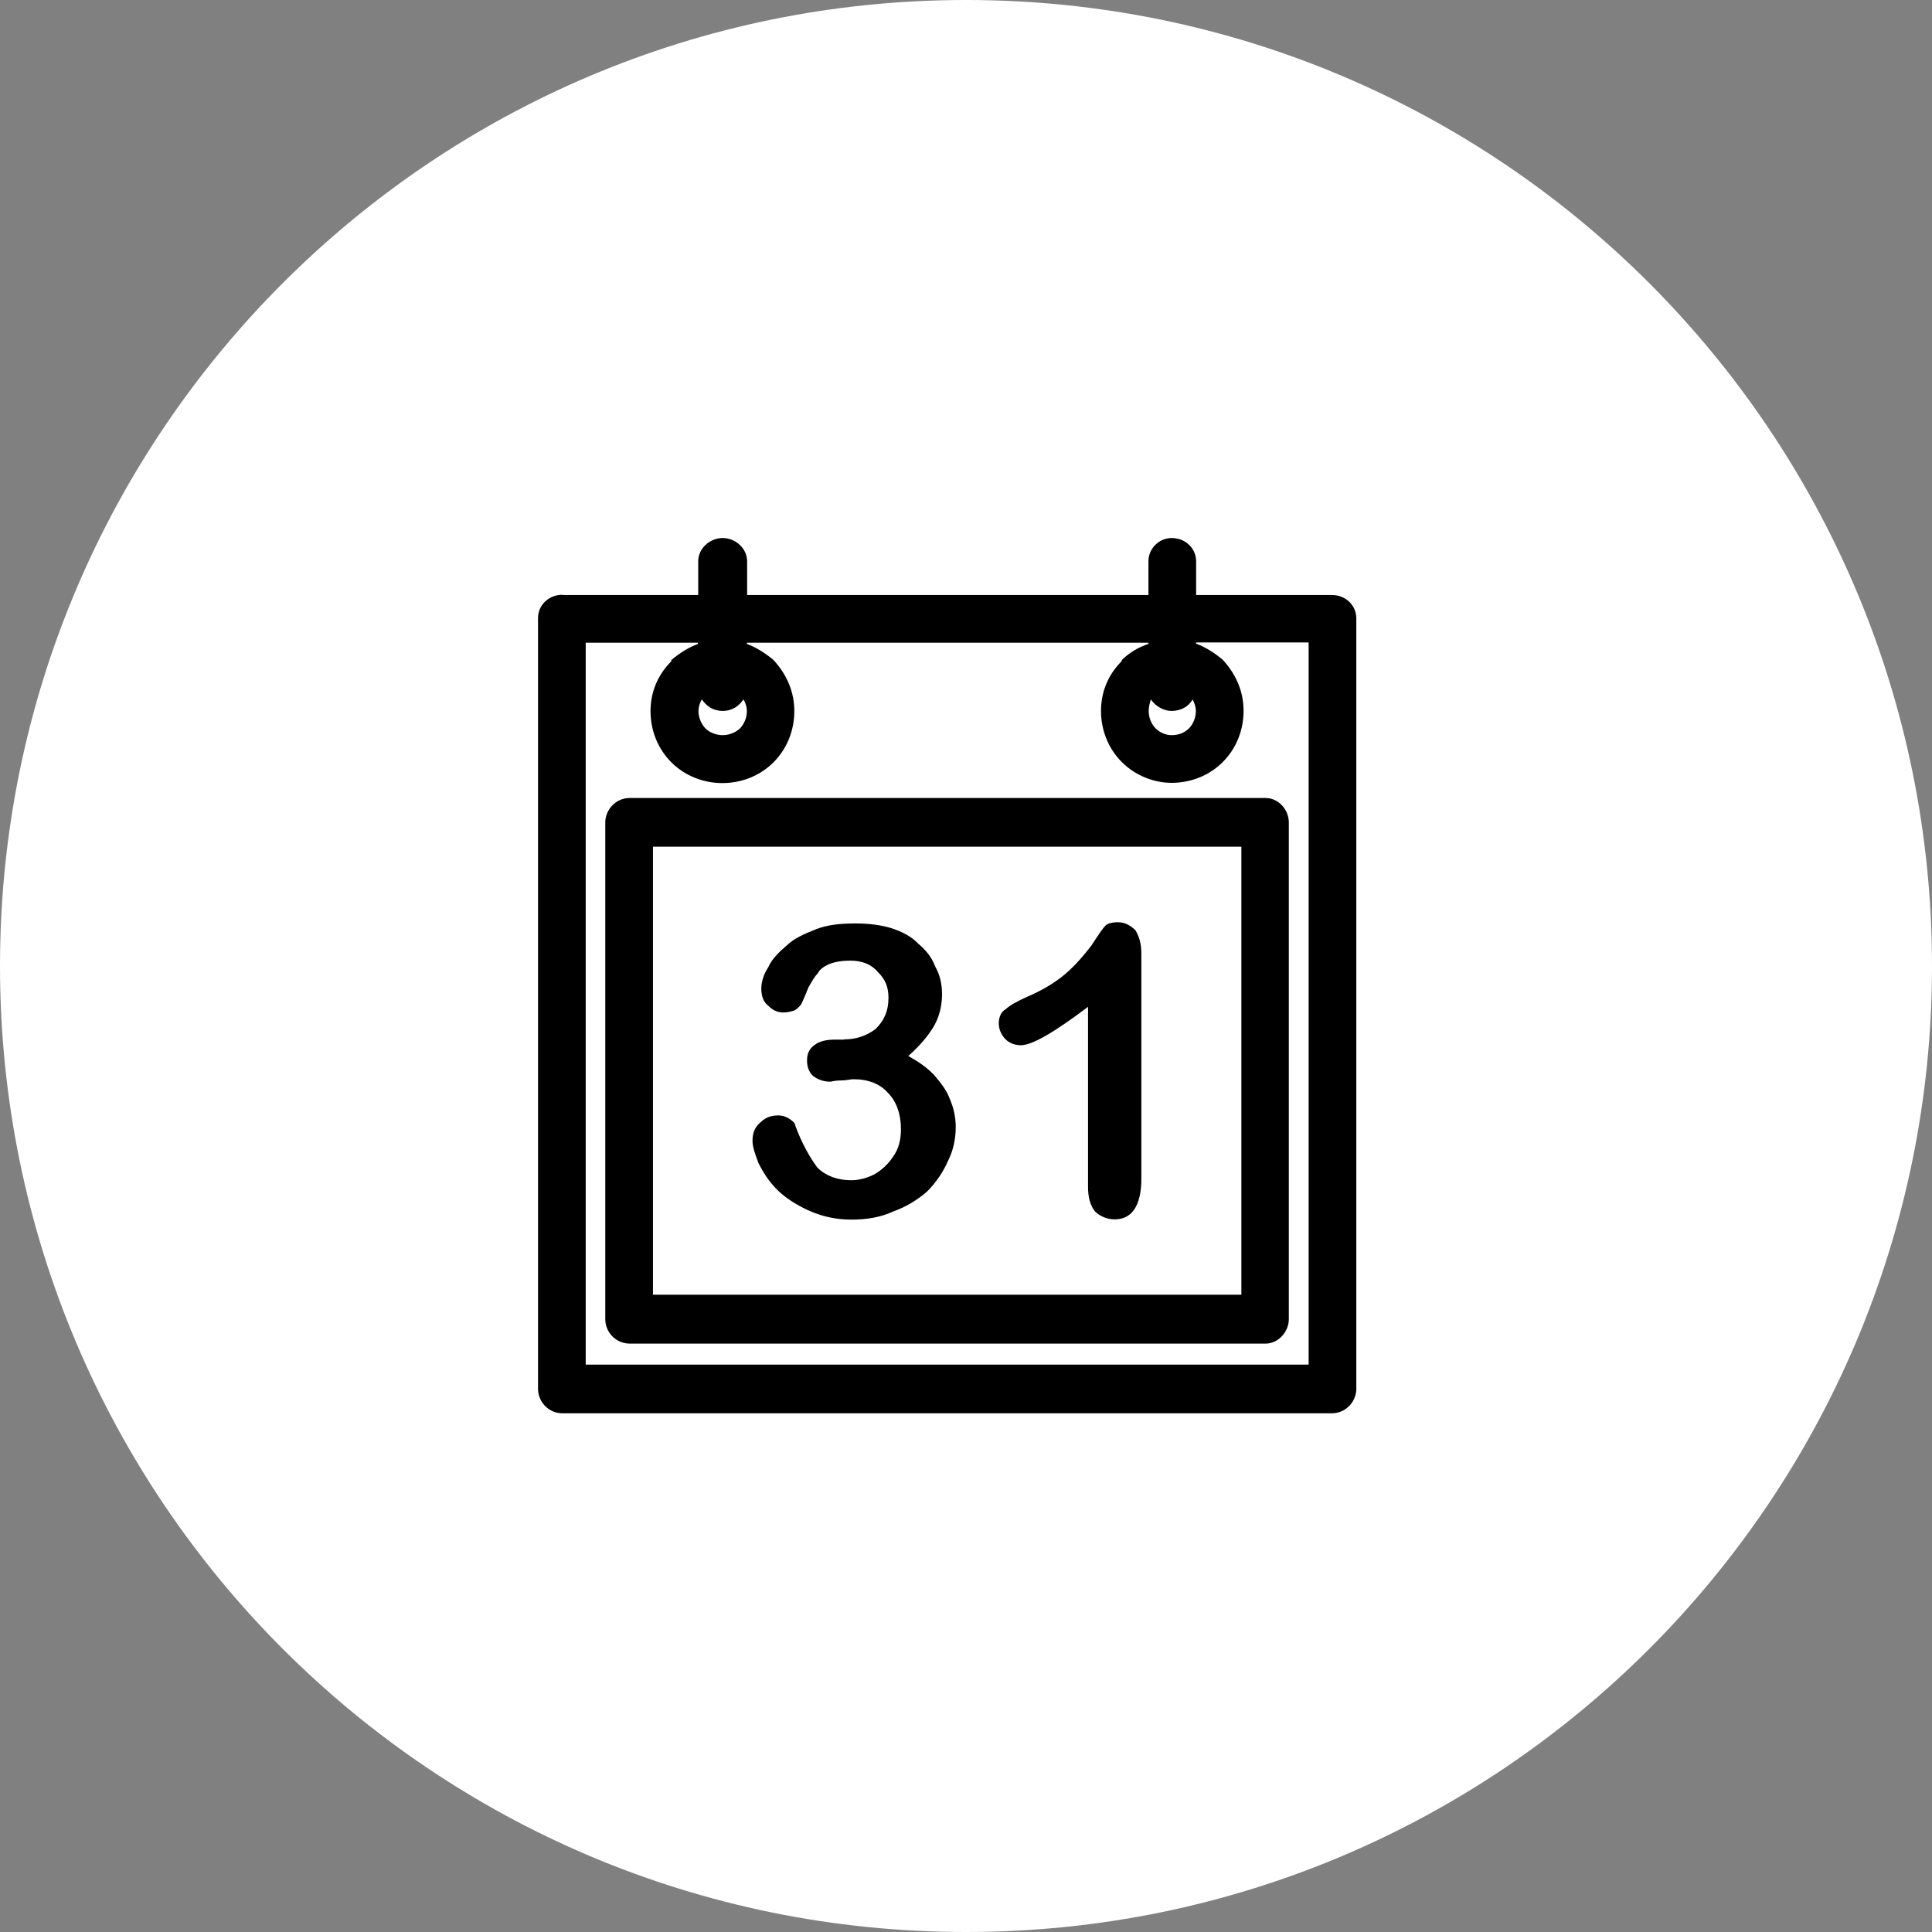
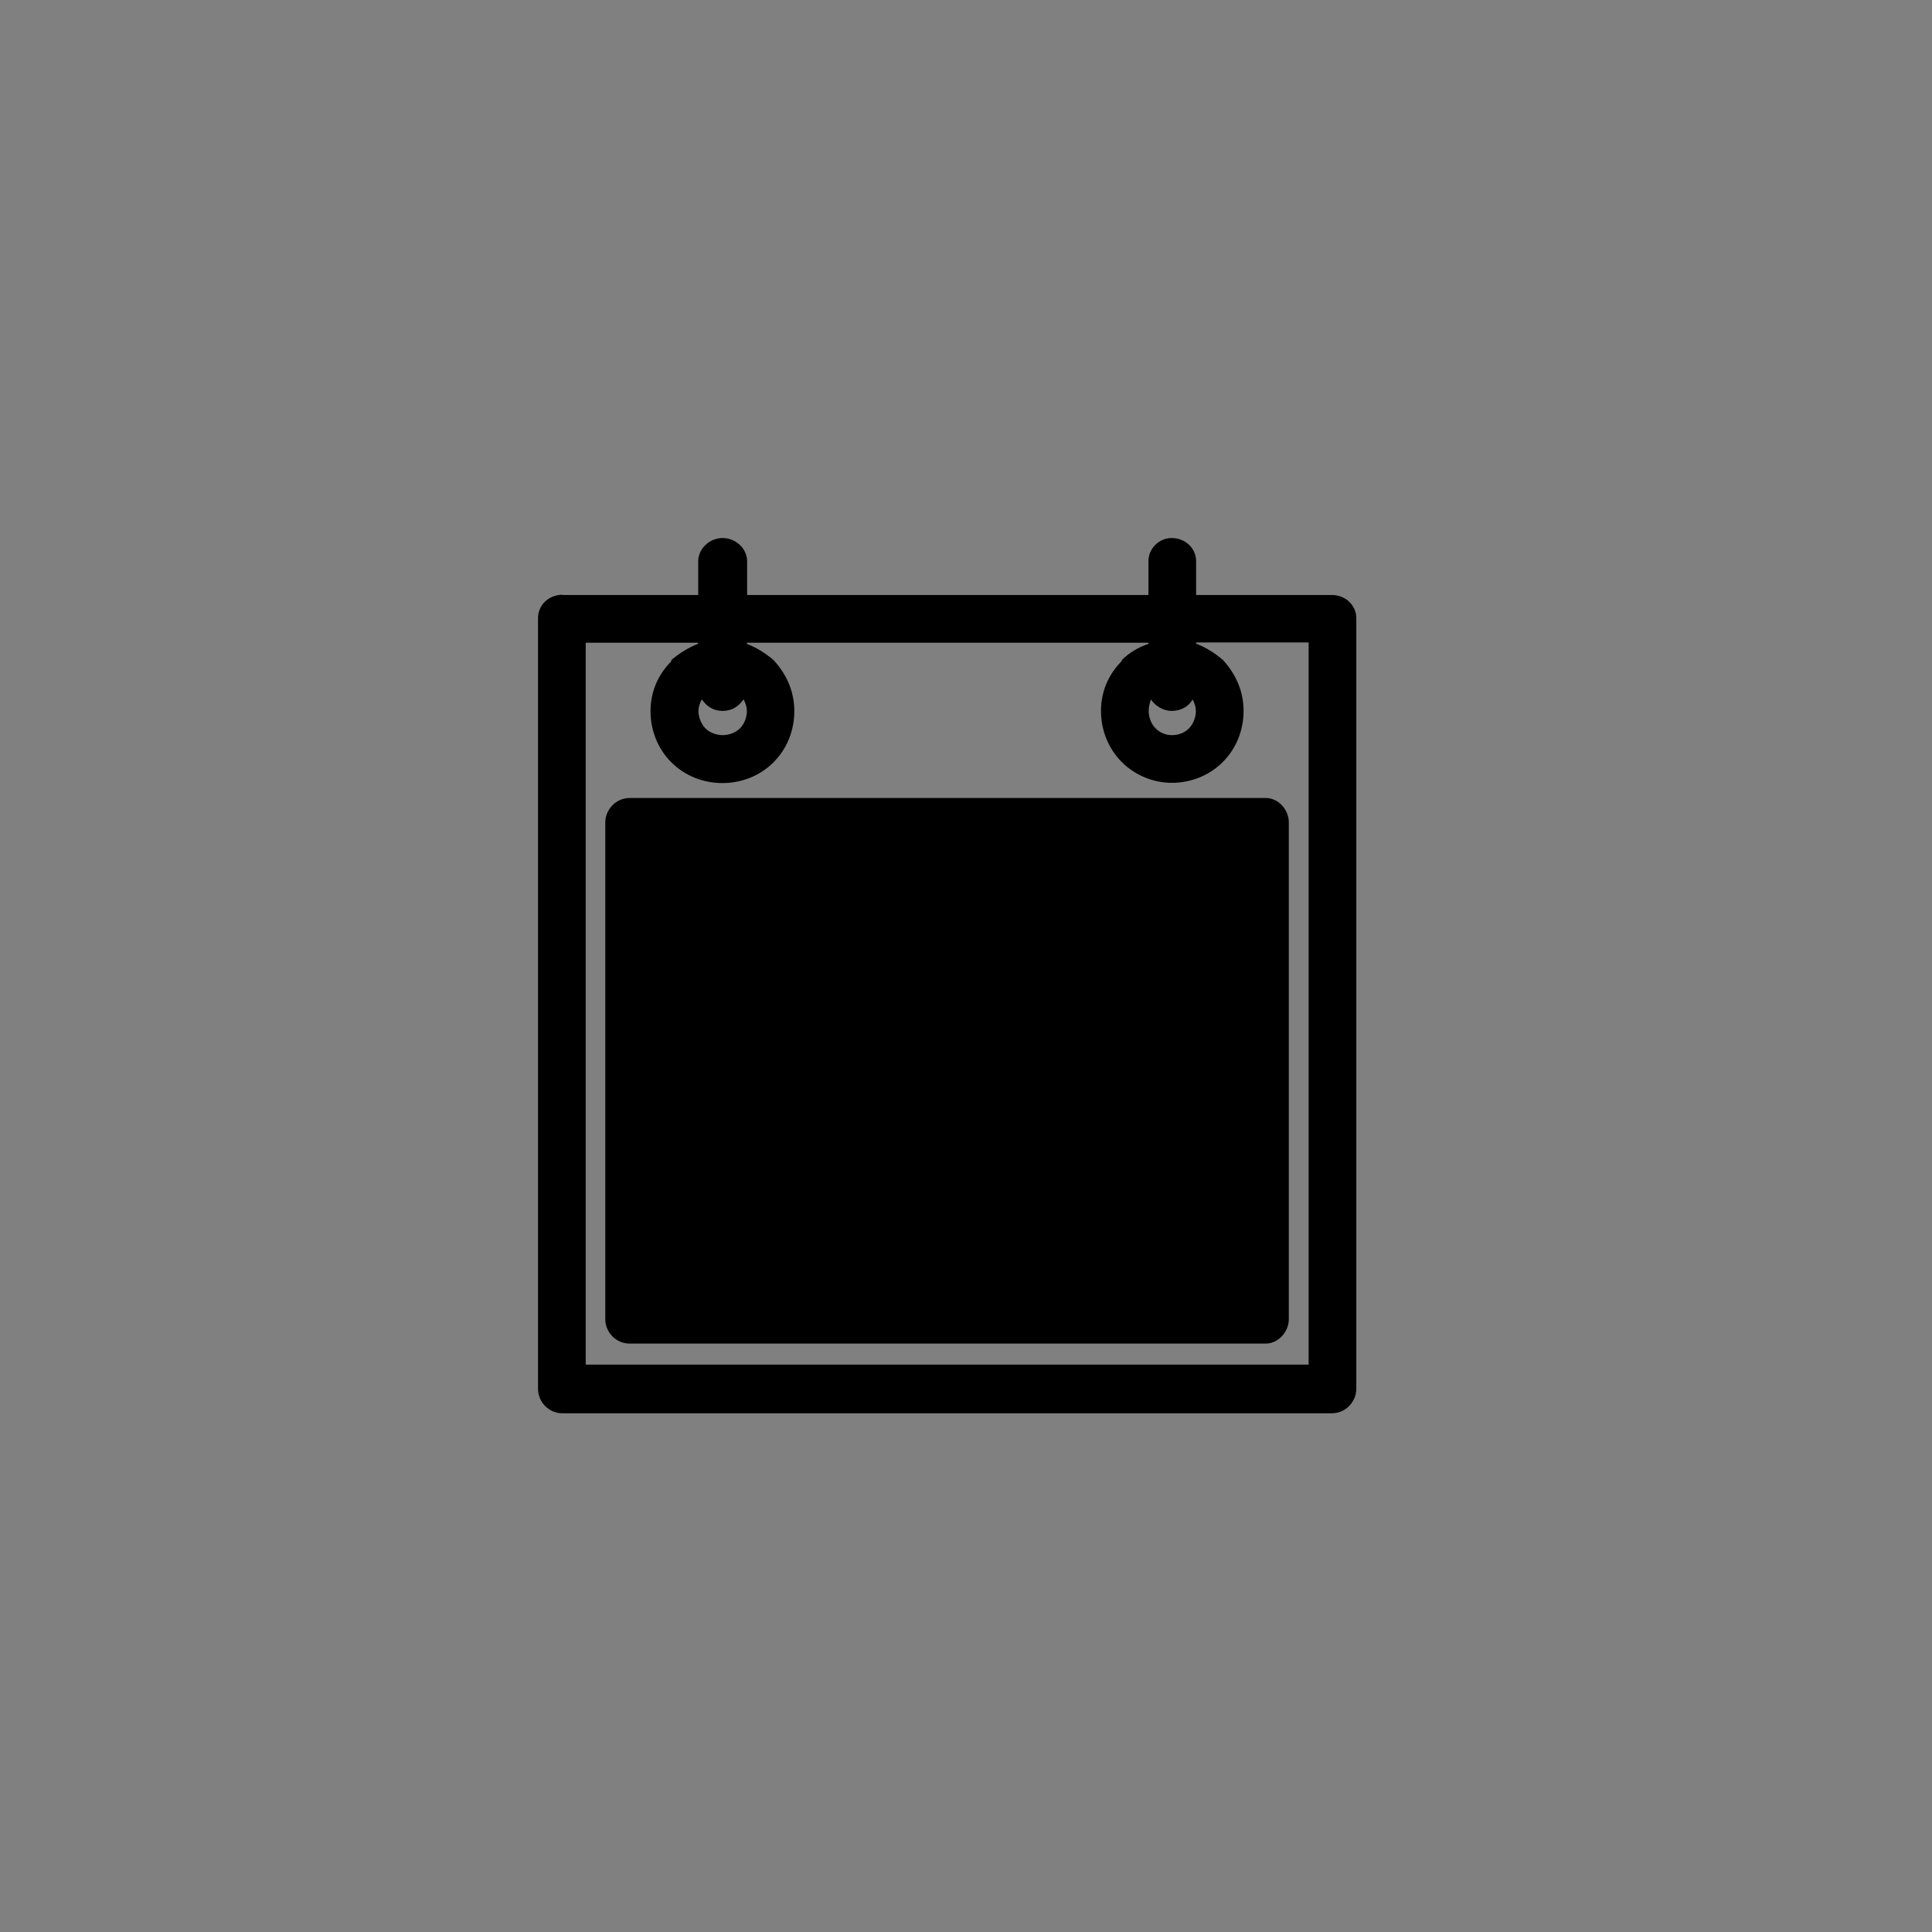
<svg xmlns="http://www.w3.org/2000/svg" width="79" height="79" viewBox="0 0 79 79" fill="none">
  <rect x="0" y="0" width="79" height="79" fill="#808080" stroke="none" />
-   <path d="M39.5 79C61.315 79 79 61.315 79 39.5C79 17.685 61.315 0 39.5 0C17.685 0 0 17.685 0 39.5C0 61.315 17.685 79 39.5 79Z" fill="white" />
-   <path d="M23 24.33H28.55V22.95C28.55 22.43 29.02 22 29.55 22C30.08 22 30.55 22.43 30.55 22.95V24.33H46.96V22.95C46.96 22.43 47.39 22 47.91 22C48.48 22 48.91 22.43 48.91 22.95V24.33H54.46C55.03 24.33 55.46 24.76 55.46 25.28V56.79C55.46 57.31 55.03 57.79 54.46 57.79H23C22.43 57.79 22 57.32 22 56.79V25.27C22 24.75 22.43 24.32 23 24.32V24.33ZM34.53 42.5C35 42.5 35.43 42.36 35.81 42.07C36.14 41.74 36.33 41.36 36.33 40.79C36.33 40.36 36.19 40.03 35.9 39.75C35.62 39.42 35.24 39.28 34.76 39.28C34.43 39.28 34.14 39.33 33.91 39.42C33.72 39.51 33.53 39.61 33.44 39.8C33.3 39.94 33.2 40.13 33.06 40.37C32.96 40.61 32.87 40.84 32.78 41.03C32.73 41.12 32.64 41.22 32.5 41.31C32.36 41.36 32.22 41.4 32.03 41.4C31.79 41.4 31.6 41.31 31.41 41.12C31.22 40.98 31.13 40.74 31.13 40.41C31.13 40.17 31.22 39.84 31.41 39.56C31.55 39.23 31.84 38.94 32.17 38.66C32.45 38.38 32.88 38.19 33.36 38C33.83 37.81 34.4 37.76 34.97 37.76C35.49 37.76 35.97 37.81 36.44 37.95C36.87 38.09 37.25 38.28 37.53 38.57C37.86 38.85 38.1 39.14 38.24 39.52C38.43 39.85 38.52 40.23 38.52 40.66C38.52 41.18 38.38 41.66 38.14 42.04C37.9 42.42 37.57 42.8 37.14 43.18C37.57 43.42 37.9 43.65 38.18 43.94C38.46 44.27 38.7 44.56 38.84 44.94C38.98 45.27 39.08 45.65 39.08 46.08C39.08 46.55 38.99 47.03 38.75 47.5C38.56 47.93 38.28 48.35 37.9 48.73C37.52 49.06 37.05 49.35 36.52 49.54C36 49.78 35.43 49.87 34.81 49.87C34.15 49.87 33.58 49.73 33.05 49.49C32.53 49.25 32.1 48.97 31.77 48.64C31.44 48.31 31.2 47.93 31.01 47.55C30.87 47.17 30.77 46.89 30.77 46.65C30.77 46.32 30.87 46.08 31.1 45.89C31.29 45.7 31.53 45.61 31.81 45.61C32 45.61 32.14 45.66 32.28 45.75C32.42 45.84 32.52 45.94 32.52 46.03C32.8 46.79 33.14 47.36 33.42 47.74C33.75 48.07 34.23 48.26 34.8 48.26C35.13 48.26 35.46 48.17 35.75 48.02C36.08 47.83 36.32 47.59 36.51 47.31C36.75 46.98 36.84 46.6 36.84 46.17C36.84 45.55 36.65 45.03 36.32 44.7C35.99 44.32 35.51 44.13 34.9 44.13C34.76 44.13 34.62 44.18 34.38 44.18C34.14 44.18 34 44.23 33.95 44.23C33.67 44.23 33.43 44.14 33.24 43.99C33.1 43.85 33 43.66 33 43.37C33 43.08 33.09 42.9 33.28 42.75C33.52 42.56 33.8 42.51 34.18 42.51H34.51L34.53 42.5ZM44.49 48.53V41.17C43.11 42.21 42.21 42.74 41.74 42.74C41.5 42.74 41.27 42.65 41.12 42.5C40.93 42.31 40.84 42.07 40.84 41.84C40.84 41.61 40.93 41.37 41.12 41.27C41.26 41.13 41.59 40.94 42.02 40.75C42.68 40.47 43.21 40.13 43.59 39.8C43.97 39.47 44.3 39.09 44.63 38.66C44.91 38.23 45.1 37.95 45.2 37.85C45.29 37.76 45.48 37.71 45.72 37.71C46 37.71 46.24 37.85 46.43 38.04C46.57 38.28 46.67 38.56 46.67 38.99V48.2C46.67 49.29 46.29 49.86 45.58 49.86C45.25 49.86 44.96 49.72 44.77 49.53C44.58 49.29 44.49 48.96 44.49 48.53ZM45.87 26.99C46.15 26.71 46.53 26.47 46.96 26.33V26.28H30.54V26.33C30.92 26.47 31.3 26.71 31.63 26.99C32.2 27.61 32.48 28.32 32.48 29.08C32.48 29.84 32.2 30.6 31.63 31.17C31.06 31.74 30.3 32.02 29.54 32.02C28.78 32.02 28.02 31.74 27.45 31.17C26.88 30.6 26.6 29.84 26.6 29.08C26.6 28.32 26.88 27.61 27.45 27.04V26.99C27.78 26.71 28.16 26.47 28.54 26.33V26.28H23.95V55.8H53.51V26.27H48.91V26.32C49.29 26.46 49.67 26.7 50 26.98C50.57 27.6 50.85 28.31 50.85 29.07C50.85 29.83 50.57 30.59 50 31.16C49.43 31.73 48.67 32.01 47.91 32.01C47.2 32.01 46.44 31.73 45.87 31.16C45.3 30.59 45.02 29.83 45.02 29.07C45.02 28.31 45.3 27.6 45.87 27.03V26.98V26.99ZM47.06 28.6C47.01 28.74 46.97 28.93 46.97 29.07C46.97 29.31 47.06 29.59 47.25 29.78C47.44 29.97 47.68 30.06 47.91 30.06C48.19 30.06 48.43 29.97 48.62 29.78C48.81 29.59 48.9 29.31 48.9 29.07C48.9 28.93 48.85 28.74 48.76 28.6C48.62 28.88 48.29 29.07 47.91 29.07C47.58 29.07 47.25 28.88 47.06 28.6ZM28.7 28.6C28.61 28.74 28.56 28.93 28.56 29.07C28.56 29.31 28.66 29.59 28.84 29.78C29.03 29.97 29.31 30.06 29.55 30.06C29.79 30.06 30.07 29.97 30.26 29.78C30.45 29.59 30.54 29.31 30.54 29.07C30.54 28.93 30.49 28.74 30.4 28.6C30.21 28.88 29.93 29.07 29.55 29.07C29.17 29.07 28.89 28.88 28.7 28.6ZM25.76 32.63H51.75C52.27 32.63 52.7 33.1 52.7 33.63V53.94C52.7 54.46 52.27 54.94 51.75 54.94H25.75C25.18 54.94 24.75 54.47 24.75 53.94V33.63C24.75 33.11 25.18 32.63 25.75 32.63H25.76ZM50.77 34.62H26.7V52.94H50.76V34.62H50.77Z" fill="black" />
+   <path d="M23 24.33H28.55V22.95C28.55 22.43 29.02 22 29.55 22C30.08 22 30.55 22.43 30.55 22.95V24.33H46.96V22.95C46.96 22.43 47.39 22 47.91 22C48.48 22 48.91 22.43 48.91 22.95V24.33H54.46C55.03 24.33 55.46 24.76 55.46 25.28V56.79C55.46 57.31 55.03 57.79 54.46 57.79H23C22.43 57.79 22 57.32 22 56.79V25.27C22 24.75 22.43 24.32 23 24.32V24.33ZM34.53 42.5C35 42.5 35.43 42.36 35.81 42.07C36.14 41.74 36.33 41.36 36.33 40.79C36.33 40.36 36.19 40.03 35.9 39.75C35.62 39.42 35.24 39.28 34.76 39.28C34.43 39.28 34.14 39.33 33.91 39.42C33.72 39.51 33.53 39.61 33.44 39.8C33.3 39.94 33.2 40.13 33.06 40.37C32.96 40.61 32.87 40.84 32.78 41.03C32.73 41.12 32.64 41.22 32.5 41.31C32.36 41.36 32.22 41.4 32.03 41.4C31.79 41.4 31.6 41.31 31.41 41.12C31.22 40.98 31.13 40.74 31.13 40.41C31.13 40.17 31.22 39.84 31.41 39.56C31.55 39.23 31.84 38.94 32.17 38.66C32.45 38.38 32.88 38.19 33.36 38C33.83 37.81 34.4 37.76 34.97 37.76C35.49 37.76 35.97 37.81 36.44 37.95C36.87 38.09 37.25 38.28 37.53 38.57C37.86 38.85 38.1 39.14 38.24 39.52C38.43 39.85 38.52 40.23 38.52 40.66C38.52 41.18 38.38 41.66 38.14 42.04C37.9 42.42 37.57 42.8 37.14 43.18C37.57 43.42 37.9 43.65 38.18 43.94C38.46 44.27 38.7 44.56 38.84 44.94C38.98 45.27 39.08 45.65 39.08 46.08C39.08 46.55 38.99 47.03 38.75 47.5C38.56 47.93 38.28 48.35 37.9 48.73C37.52 49.06 37.05 49.35 36.52 49.54C36 49.78 35.43 49.87 34.81 49.87C34.15 49.87 33.58 49.73 33.05 49.49C32.53 49.25 32.1 48.97 31.77 48.64C31.44 48.31 31.2 47.93 31.01 47.55C30.87 47.17 30.77 46.89 30.77 46.65C30.77 46.32 30.87 46.08 31.1 45.89C31.29 45.7 31.53 45.61 31.81 45.61C32 45.61 32.14 45.66 32.28 45.75C32.42 45.84 32.52 45.94 32.52 46.03C32.8 46.79 33.14 47.36 33.42 47.74C33.75 48.07 34.23 48.26 34.8 48.26C35.13 48.26 35.46 48.17 35.75 48.02C36.08 47.83 36.32 47.59 36.51 47.31C36.75 46.98 36.84 46.6 36.84 46.17C36.84 45.55 36.65 45.03 36.32 44.7C35.99 44.32 35.51 44.13 34.9 44.13C34.76 44.13 34.62 44.18 34.38 44.18C34.14 44.18 34 44.23 33.95 44.23C33.67 44.23 33.43 44.14 33.24 43.99C33.1 43.85 33 43.66 33 43.37C33 43.08 33.09 42.9 33.28 42.75C33.52 42.56 33.8 42.51 34.18 42.51H34.51L34.53 42.5ZM44.49 48.53V41.17C43.11 42.21 42.21 42.74 41.74 42.74C41.5 42.74 41.27 42.65 41.12 42.5C40.93 42.31 40.84 42.07 40.84 41.84C40.84 41.61 40.93 41.37 41.12 41.27C41.26 41.13 41.59 40.94 42.02 40.75C42.68 40.47 43.21 40.13 43.59 39.8C43.97 39.47 44.3 39.09 44.63 38.66C44.91 38.23 45.1 37.95 45.2 37.85C45.29 37.76 45.48 37.71 45.72 37.71C46 37.71 46.24 37.85 46.43 38.04C46.57 38.28 46.67 38.56 46.67 38.99V48.2C46.67 49.29 46.29 49.86 45.58 49.86C45.25 49.86 44.96 49.72 44.77 49.53C44.58 49.29 44.49 48.96 44.49 48.53ZM45.87 26.99C46.15 26.71 46.53 26.47 46.96 26.33V26.28H30.54V26.33C30.92 26.47 31.3 26.71 31.63 26.99C32.2 27.61 32.48 28.32 32.48 29.08C32.48 29.84 32.2 30.6 31.63 31.17C31.06 31.74 30.3 32.02 29.54 32.02C28.78 32.02 28.02 31.74 27.45 31.17C26.88 30.6 26.6 29.84 26.6 29.08C26.6 28.32 26.88 27.61 27.45 27.04V26.99C27.78 26.71 28.16 26.47 28.54 26.33V26.28H23.95V55.8H53.51V26.27H48.91V26.32C49.29 26.46 49.67 26.7 50 26.98C50.57 27.6 50.85 28.31 50.85 29.07C50.85 29.83 50.57 30.59 50 31.16C49.43 31.73 48.67 32.01 47.91 32.01C47.2 32.01 46.44 31.73 45.87 31.16C45.3 30.59 45.02 29.83 45.02 29.07C45.02 28.31 45.3 27.6 45.87 27.03V26.98V26.99ZM47.06 28.6C47.01 28.74 46.97 28.93 46.97 29.07C46.97 29.31 47.06 29.59 47.25 29.78C47.44 29.97 47.68 30.06 47.91 30.06C48.19 30.06 48.43 29.97 48.62 29.78C48.81 29.59 48.9 29.31 48.9 29.07C48.9 28.93 48.85 28.74 48.76 28.6C48.62 28.88 48.29 29.07 47.91 29.07C47.58 29.07 47.25 28.88 47.06 28.6ZM28.7 28.6C28.61 28.74 28.56 28.93 28.56 29.07C28.56 29.31 28.66 29.59 28.84 29.78C29.03 29.97 29.31 30.06 29.55 30.06C29.79 30.06 30.07 29.97 30.26 29.78C30.45 29.59 30.54 29.31 30.54 29.07C30.54 28.93 30.49 28.74 30.4 28.6C30.21 28.88 29.93 29.07 29.55 29.07C29.17 29.07 28.89 28.88 28.7 28.6ZM25.76 32.63H51.75C52.27 32.63 52.7 33.1 52.7 33.63V53.94C52.7 54.46 52.27 54.94 51.75 54.94H25.75C25.18 54.94 24.75 54.47 24.75 53.94V33.63C24.75 33.11 25.18 32.63 25.75 32.63H25.76ZM50.77 34.62H26.7H50.76V34.62H50.77Z" fill="black" />
</svg>